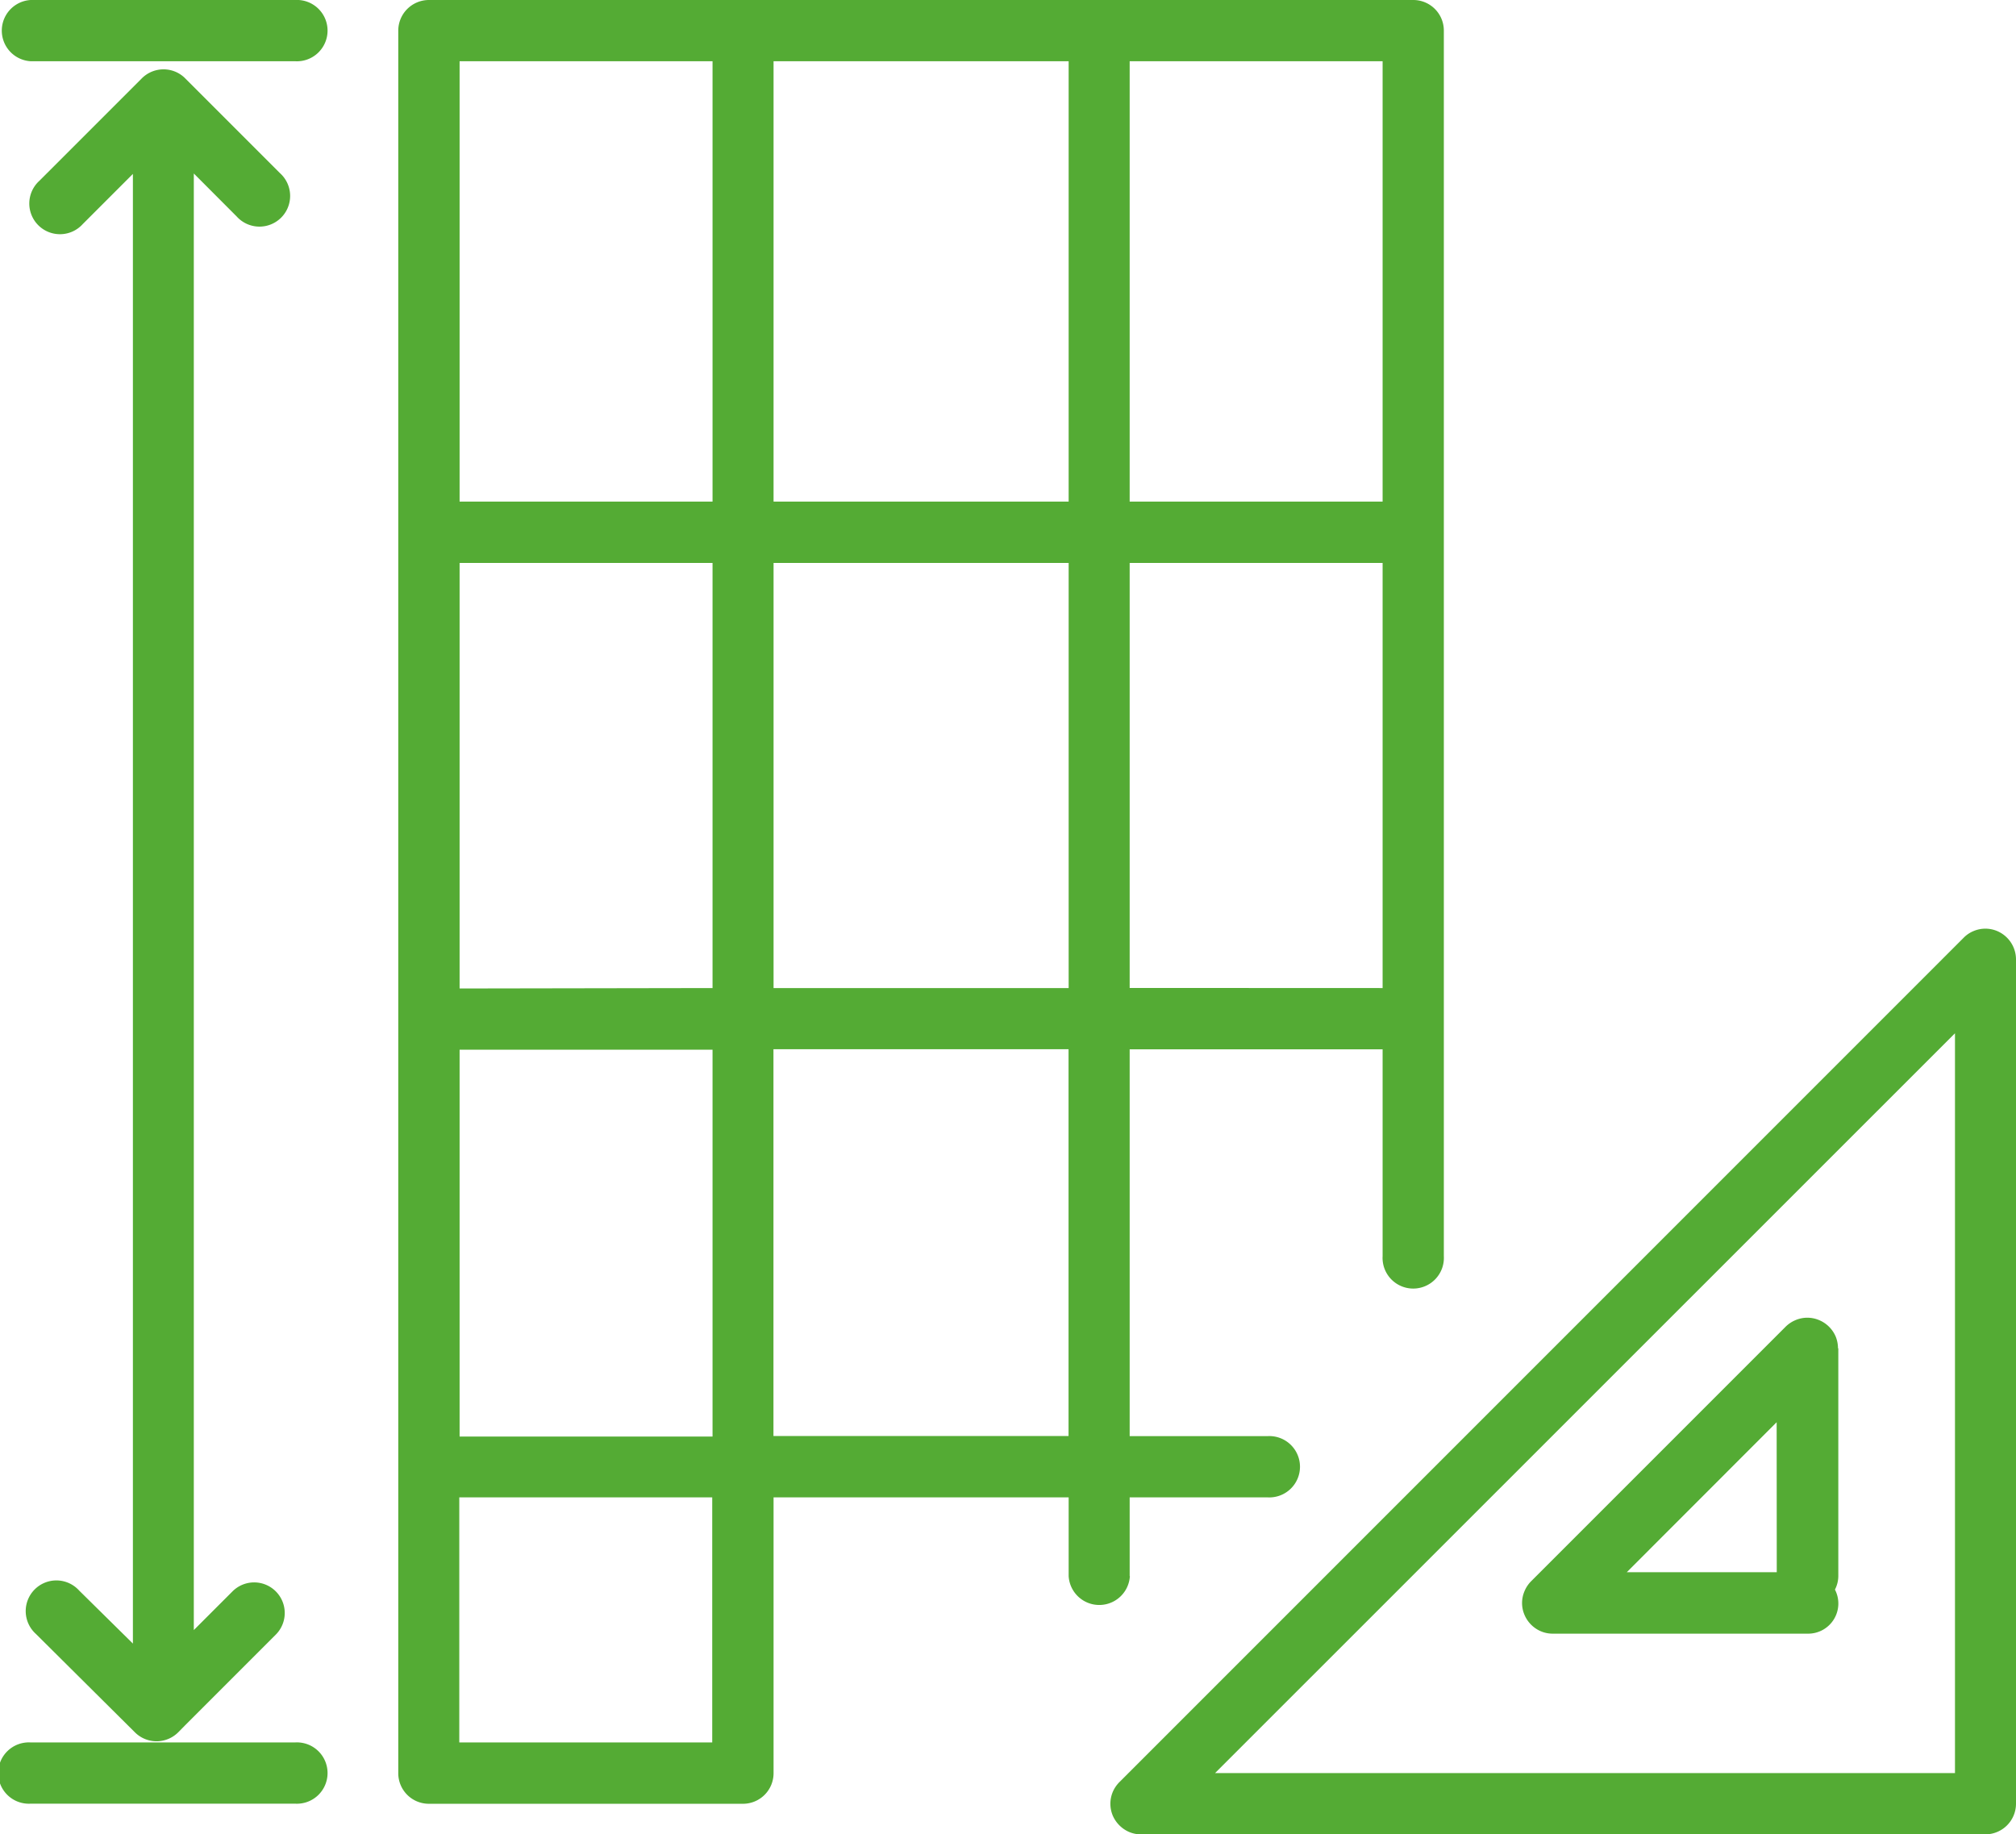
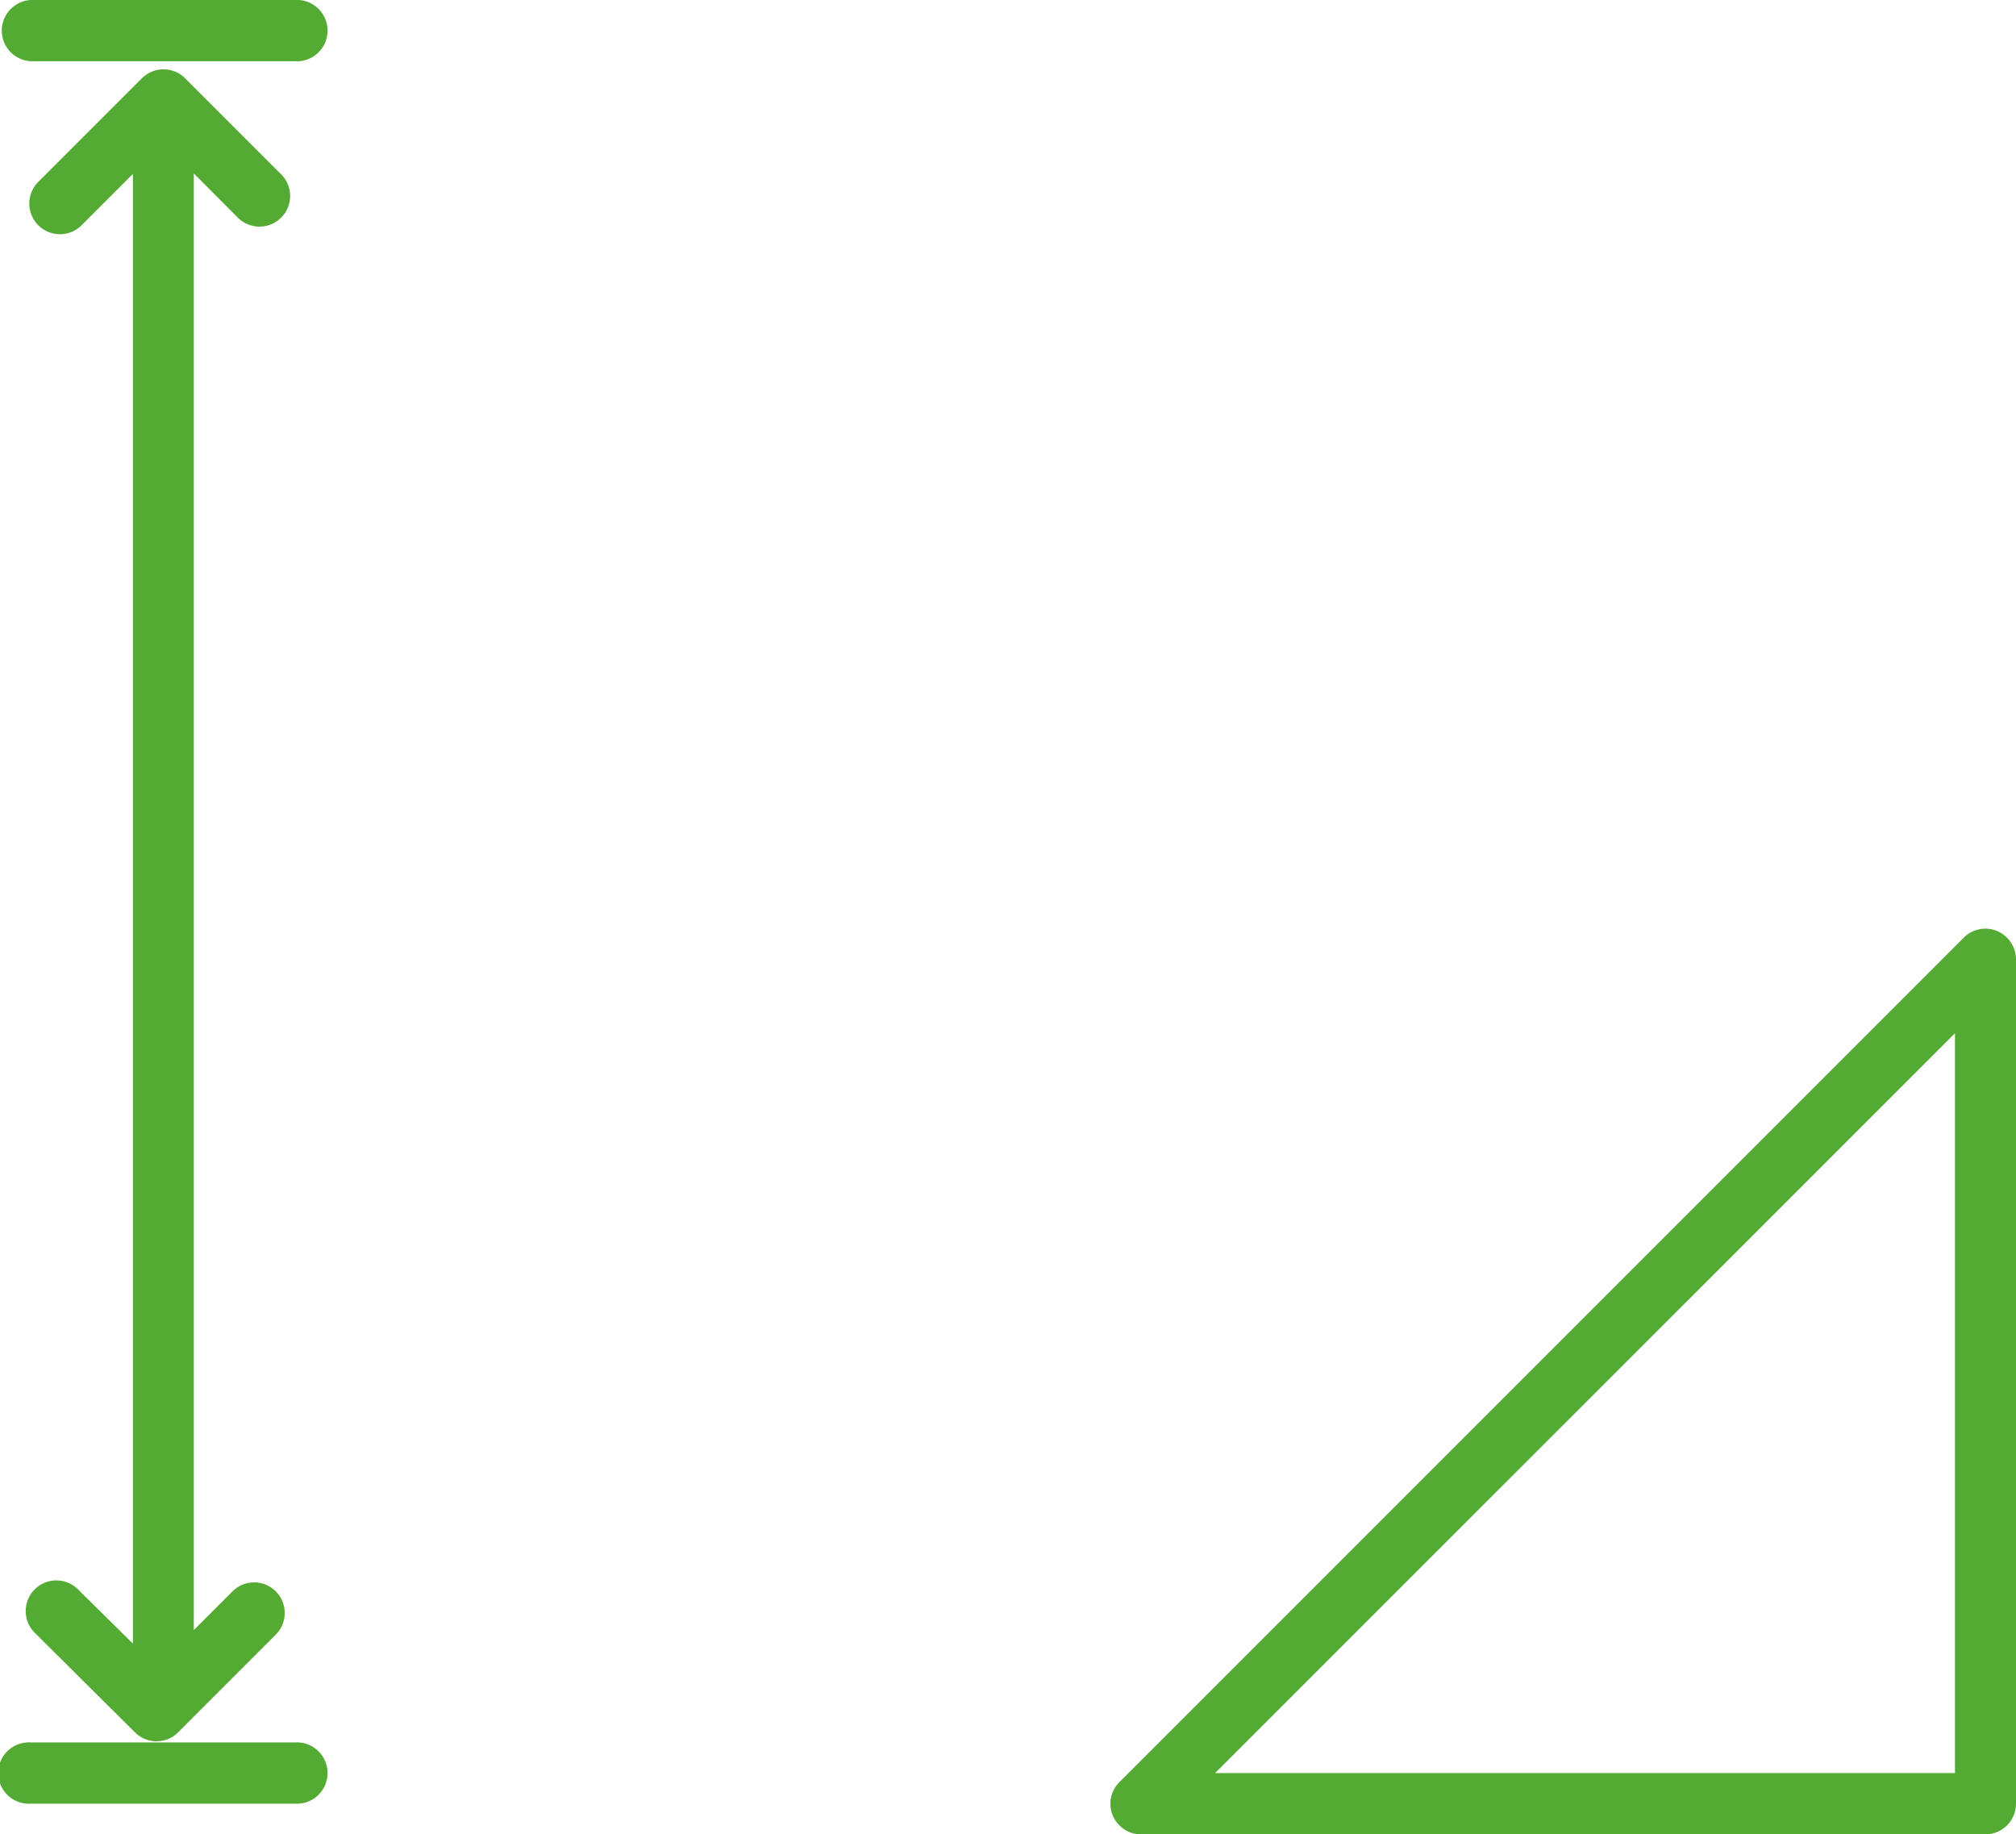
<svg xmlns="http://www.w3.org/2000/svg" width="19.129" height="17.403" viewBox="0 0 19.129 17.403">
  <defs>
    <style>
            .cls-1{fill:#54ab34}
        </style>
  </defs>
  <g id="geometry" transform="translate(0 -2.969)">
    <g id="Group_258" data-name="Group 258" transform="translate(0 2.969)">
      <path id="Path_369" d="M2.8 2.969H.291a.291.291 0 0 0 0 .581H2.8a.291.291 0 1 0 0-.581z" class="cls-1" data-name="Path 369" transform="translate(0 -2.969)" />
      <path id="Path_370" d="M2.8 59.844H.291a.291.291 0 1 0 0 .581H2.8a.291.291 0 1 0 0-.581z" class="cls-1" data-name="Path 370" transform="translate(0 -43.313)" />
      <path id="Path_371" d="M1.371 19.655a.291.291 0 1 0-.411.411L1.9 21a.291.291 0 0 0 .411 0l.063-.064.863-.863a.29.29 0 1 0-.411-.41l-.367.367V6.211l.407.408a.291.291 0 1 0 .411-.411l-.9-.9a.287.287 0 0 0-.094-.063.291.291 0 0 0-.317.063l-.972.972a.291.291 0 1 0 .411.411l.476-.476v13.943z" class="cls-1" data-name="Path 371" transform="translate(-.62 -4.565)" />
-       <path id="Path_372" d="M19.94 17.922v-.747h1.308a.291.291 0 1 0 0-.581H19.94v-3.67h2.4v1.962a.291.291 0 1 0 .581 0V3.26a.29.29 0 0 0-.291-.291h-9.339A.291.291 0 0 0 13 3.26v16.531a.29.29 0 0 0 .291.291h2.979a.29.29 0 0 0 .291-.291v-2.616h2.8v.747a.291.291 0 0 0 .581 0zm0-5.58V8.31h2.4v4.033zm2.4-4.614h-2.4V3.55h2.4zm-2.979 0h-2.8V3.55h2.8zm-3.379 0h-2.4V3.55h2.4zm-2.4 5.2h2.4v3.67h-2.4zm0-.581V8.31h2.4v4.033zm2.979-4.037h2.8v4.033h-2.8zm-.582 11.19h-2.4v-2.325h2.4zm.581-2.907v-3.67h2.8v3.67z" class="cls-1" data-name="Path 372" transform="translate(-9.221 -2.969)" />
      <path id="Path_373" d="M44.662 33.305a.288.288 0 0 0-.223 0 .28.28 0 0 0-.094.063l-8.011 8.011a.3.3 0 0 0-.064.095.291.291 0 0 0 0 .222.3.3 0 0 0 .157.157.284.284 0 0 0 .111.022h8.012a.291.291 0 0 0 .291-.291v-8.011a.293.293 0 0 0-.179-.268zm-.4.97v7.019h-7.021z" class="cls-1" data-name="Path 373" transform="translate(-25.712 -24.472)" />
-       <path id="Path_374" d="M52.687 46.268a.3.3 0 0 0-.022-.112.294.294 0 0 0-.158-.156.286.286 0 0 0-.222 0 .293.293 0 0 0-.095.063l-2.415 2.415a.29.29 0 0 0-.063.095.285.285 0 0 0 0 .223.294.294 0 0 0 .157.157.285.285 0 0 0 .111.022h2.42a.286.286 0 0 0 .258-.418.281.281 0 0 0 .032-.127v-2.162zm-.581 2.124h-1.423l1.422-1.423z" class="cls-1" data-name="Path 374" transform="translate(-35.247 -33.476)" />
    </g>
  </g>
</svg>